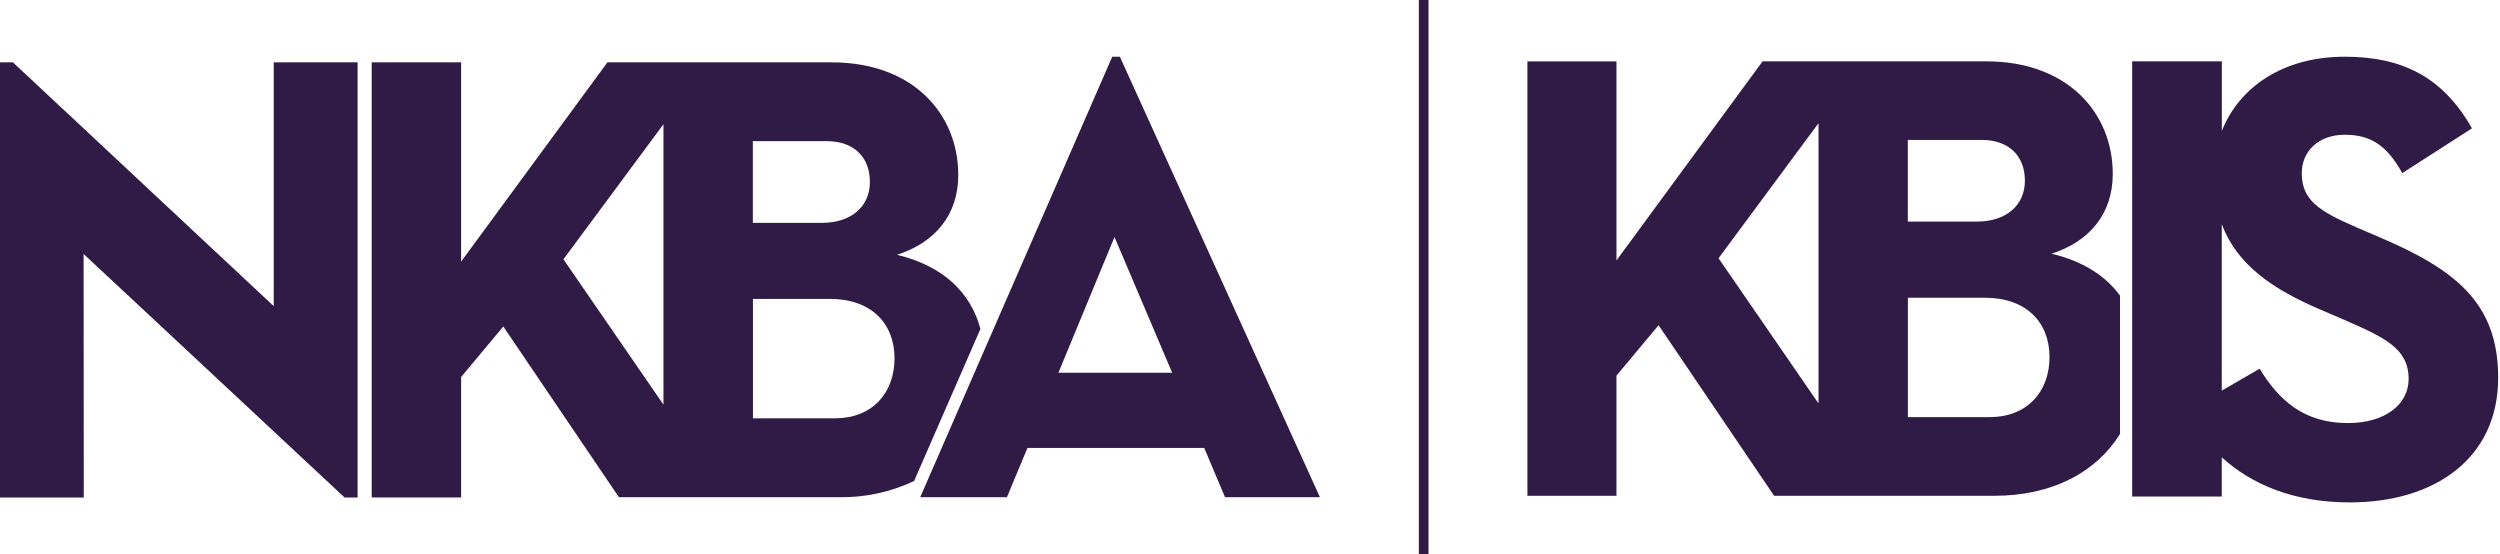
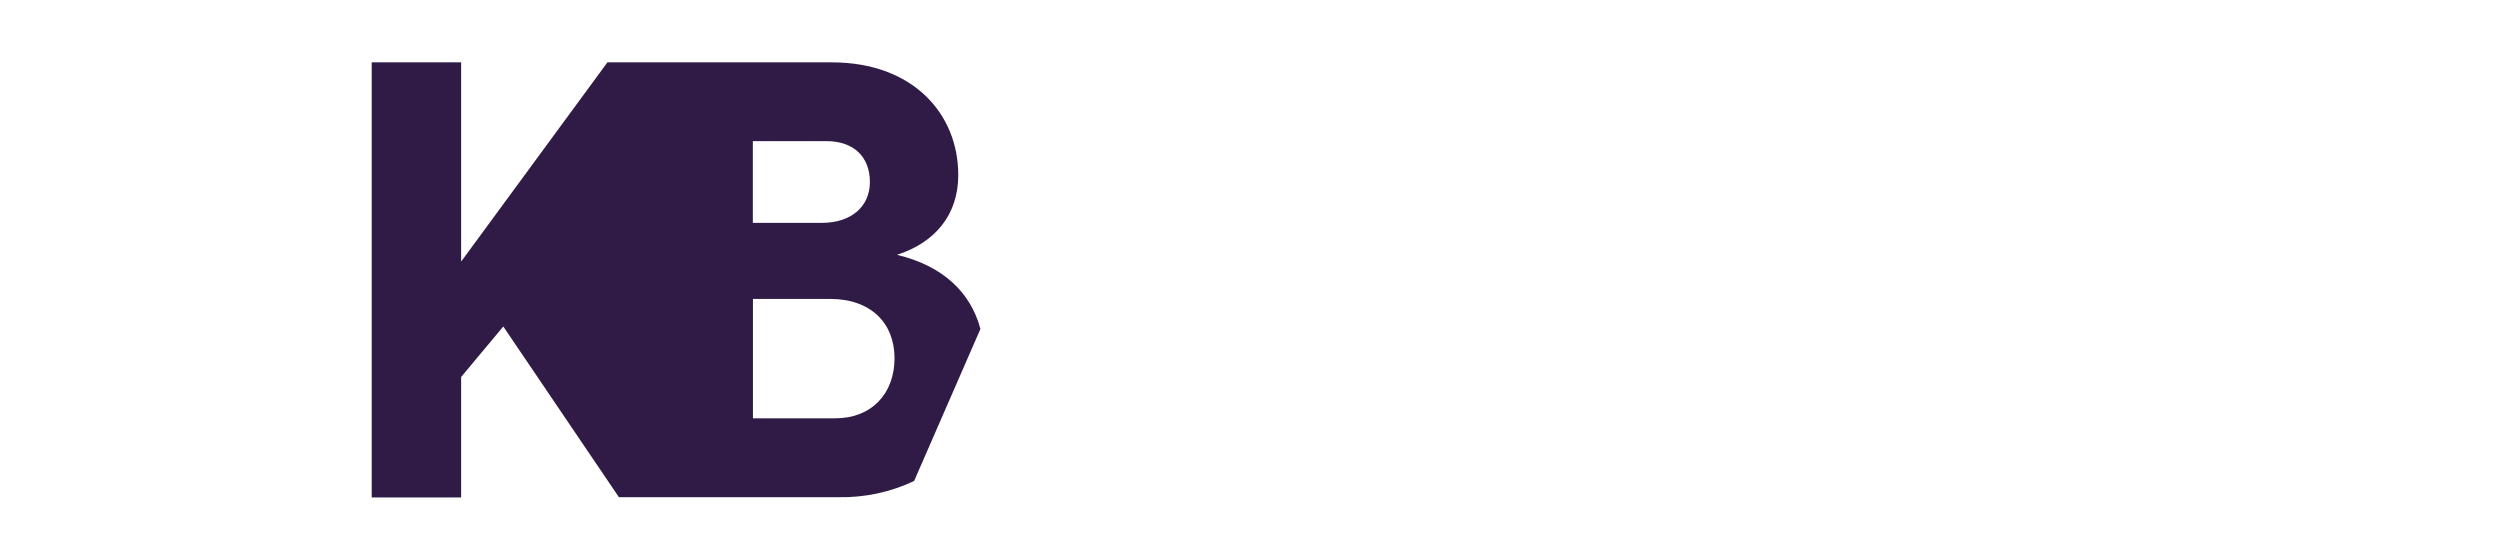
<svg xmlns="http://www.w3.org/2000/svg" id="Layer_1" data-name="Layer 1" viewBox="0 0 450.63 99.92">
  <defs>
    <style>
      .cls-1 {
        fill: #301b46;
        stroke-width: 0px;
      }
    </style>
  </defs>
-   <rect class="cls-1" x="255.75" width="1.74" height="99.92" />
-   <path class="cls-1" d="m176.73,59.3c-1.77-6.62-6.78-11.39-15.05-13.37,6.79-2.18,11.05-7.13,11.05-14.38,0-11.05-8.18-20.31-22.8-20.31h-40.44l-26.37,35.91V11.23h-16.12v78.44h16.12v-21.72l7.6-9.1,20.84,30.77h39.68c4.67.08,9.3-.92,13.53-2.92l11.95-27.4Zm-41.03-33.86h13.27c4.96,0,7.83,2.88,7.83,7.37s-3.45,7.36-8.63,7.36h-12.47v-14.73Zm-16.11,47.5l-18.03-26.2,18.03-24.35v50.55Zm30.98,2.47h-14.85v-21.53h13.9c7.36,0,11.62,4.37,11.62,10.7s-4.1,10.82-10.67,10.82Z" />
-   <path class="cls-1" d="m200.89,42.73l10.4,24.46h-20.51l10.11-24.46Zm-.41-32.5l-34.61,79.39h15.63l3.7-8.88h31.86l3.75,8.88h17.11L201.86,10.23h-1.39Z" />
-   <polygon class="cls-1" points="49.34 11.23 49.34 55.18 2.32 11.23 -.02 11.23 -.02 89.68 15.1 89.68 15.07 45.78 62.12 89.68 64.46 89.68 64.46 11.23 49.34 11.23" />
-   <path class="cls-1" d="m428.86,42.74l-4.04-1.73c-6.91-3-9.92-4.96-9.92-9.81,0-3.92,3-6.91,7.74-6.91s7.6,1.95,10.38,6.91l12.56-8.07c-5.31-9.34-12.68-12.91-22.93-12.91-11.04,0-19.01,5.42-22.16,13.38v-12.54h-16.16v78.44h16.15v-7.07c5.38,4.92,13.03,8.13,23.07,8.13,15.34,0,26.75-7.95,26.75-22.48,0-13.49-7.72-19.49-21.44-25.34Zm-5.66,33.52c-7.95,0-12.45-4.15-15.9-9.8l-6.82,3.95v-29.99c2.78,7.37,9.24,11.75,17.88,15.43l4.03,1.73c7.39,3.23,11.77,5.19,11.77,10.73,0,4.61-4.26,7.95-10.96,7.95Z" />
-   <path class="cls-1" d="m382.13,53.28c-2.63-3.6-6.73-6.22-12.34-7.55,6.79-2.18,11.04-7.13,11.04-14.38,0-11.04-8.17-20.29-22.78-20.29h-40.34l-26.34,35.89V11.07h-16.05v78.3h16.05v-21.66l7.59-9.09,20.83,30.75h39.65c10.6,0,18.47-4.33,22.7-11.15v-24.94Zm-38.23-28.06h13.27c4.95,0,7.82,2.87,7.82,7.36s-3.45,7.36-8.63,7.36h-12.47v-14.72Zm-16.11,47.5l-18.02-26.17,18.02-24.34v50.51Zm30.95,2.47h-14.84v-21.52h13.91c7.37,0,11.62,4.37,11.62,10.7s-4.14,10.81-10.69,10.81Z" />
+   <path class="cls-1" d="m176.73,59.3c-1.77-6.62-6.78-11.39-15.05-13.37,6.79-2.18,11.05-7.13,11.05-14.38,0-11.05-8.18-20.31-22.8-20.31h-40.44l-26.37,35.91V11.23h-16.12v78.44h16.12v-21.72l7.6-9.1,20.84,30.77h39.68c4.67.08,9.3-.92,13.53-2.92l11.95-27.4Zm-41.03-33.86h13.27c4.96,0,7.83,2.88,7.83,7.37s-3.45,7.36-8.63,7.36h-12.47v-14.73Zm-16.11,47.5v50.55Zm30.98,2.47h-14.85v-21.53h13.9c7.36,0,11.62,4.37,11.62,10.7s-4.1,10.82-10.67,10.82Z" />
</svg>